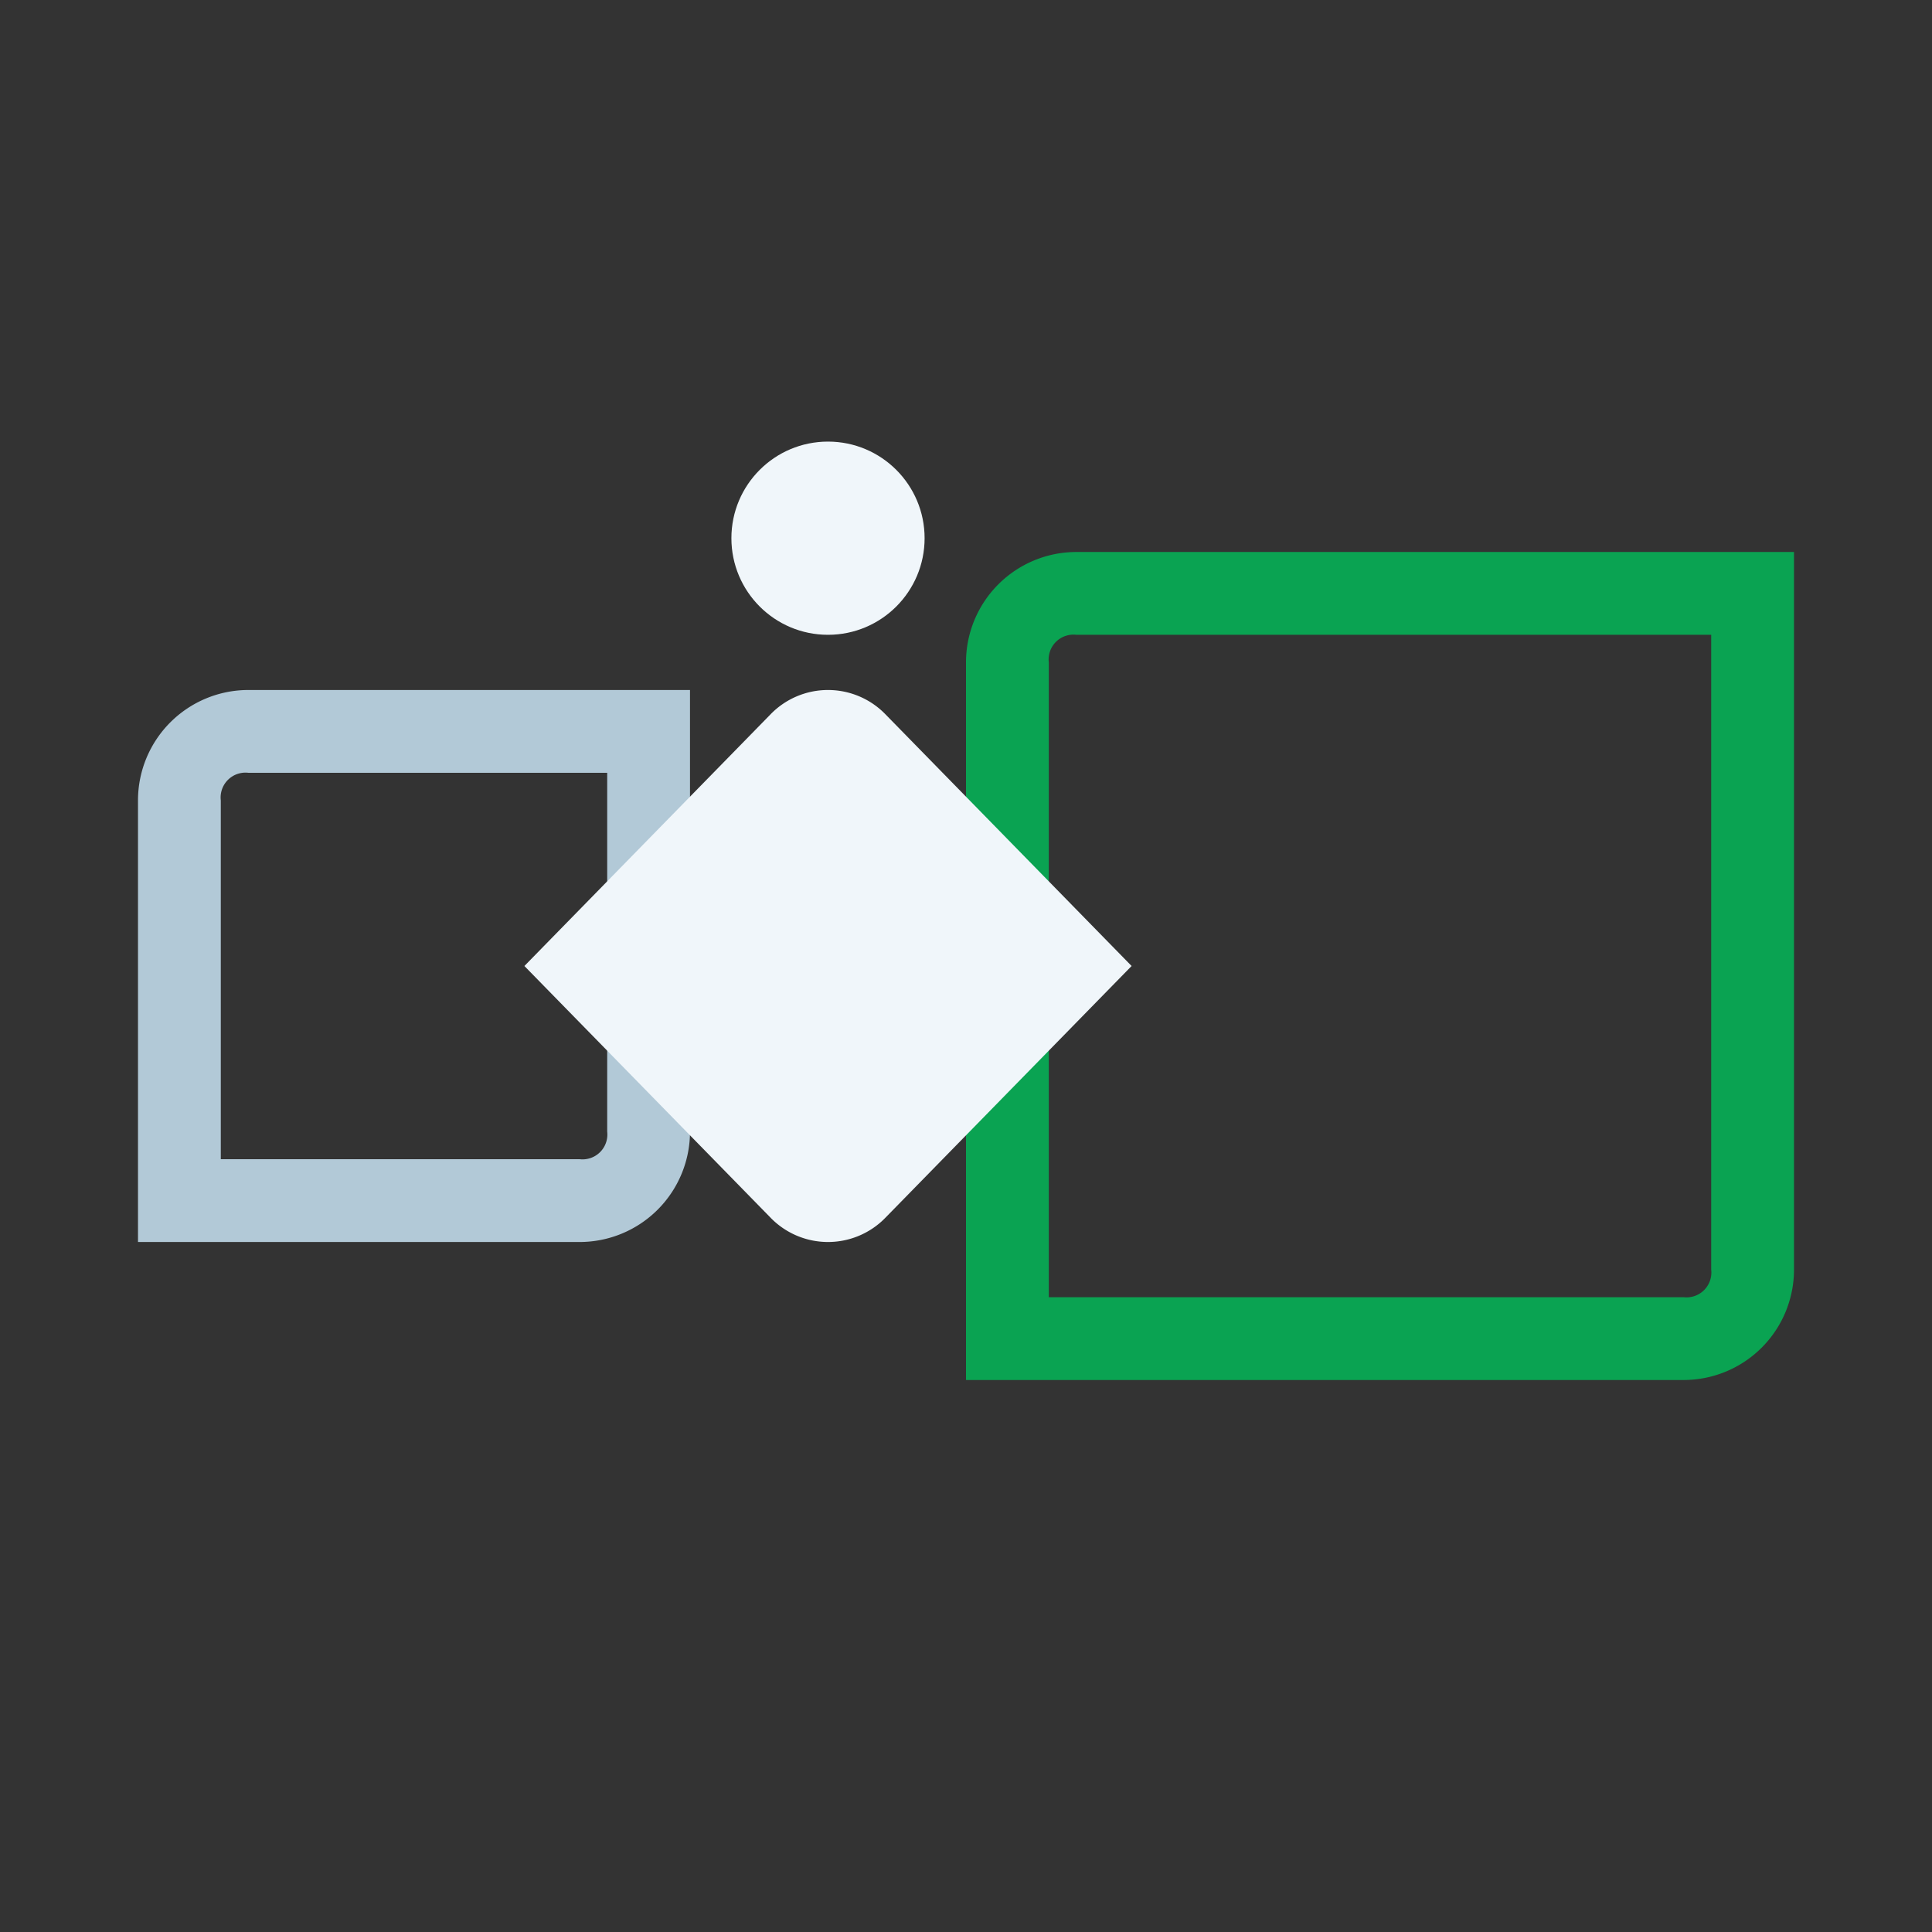
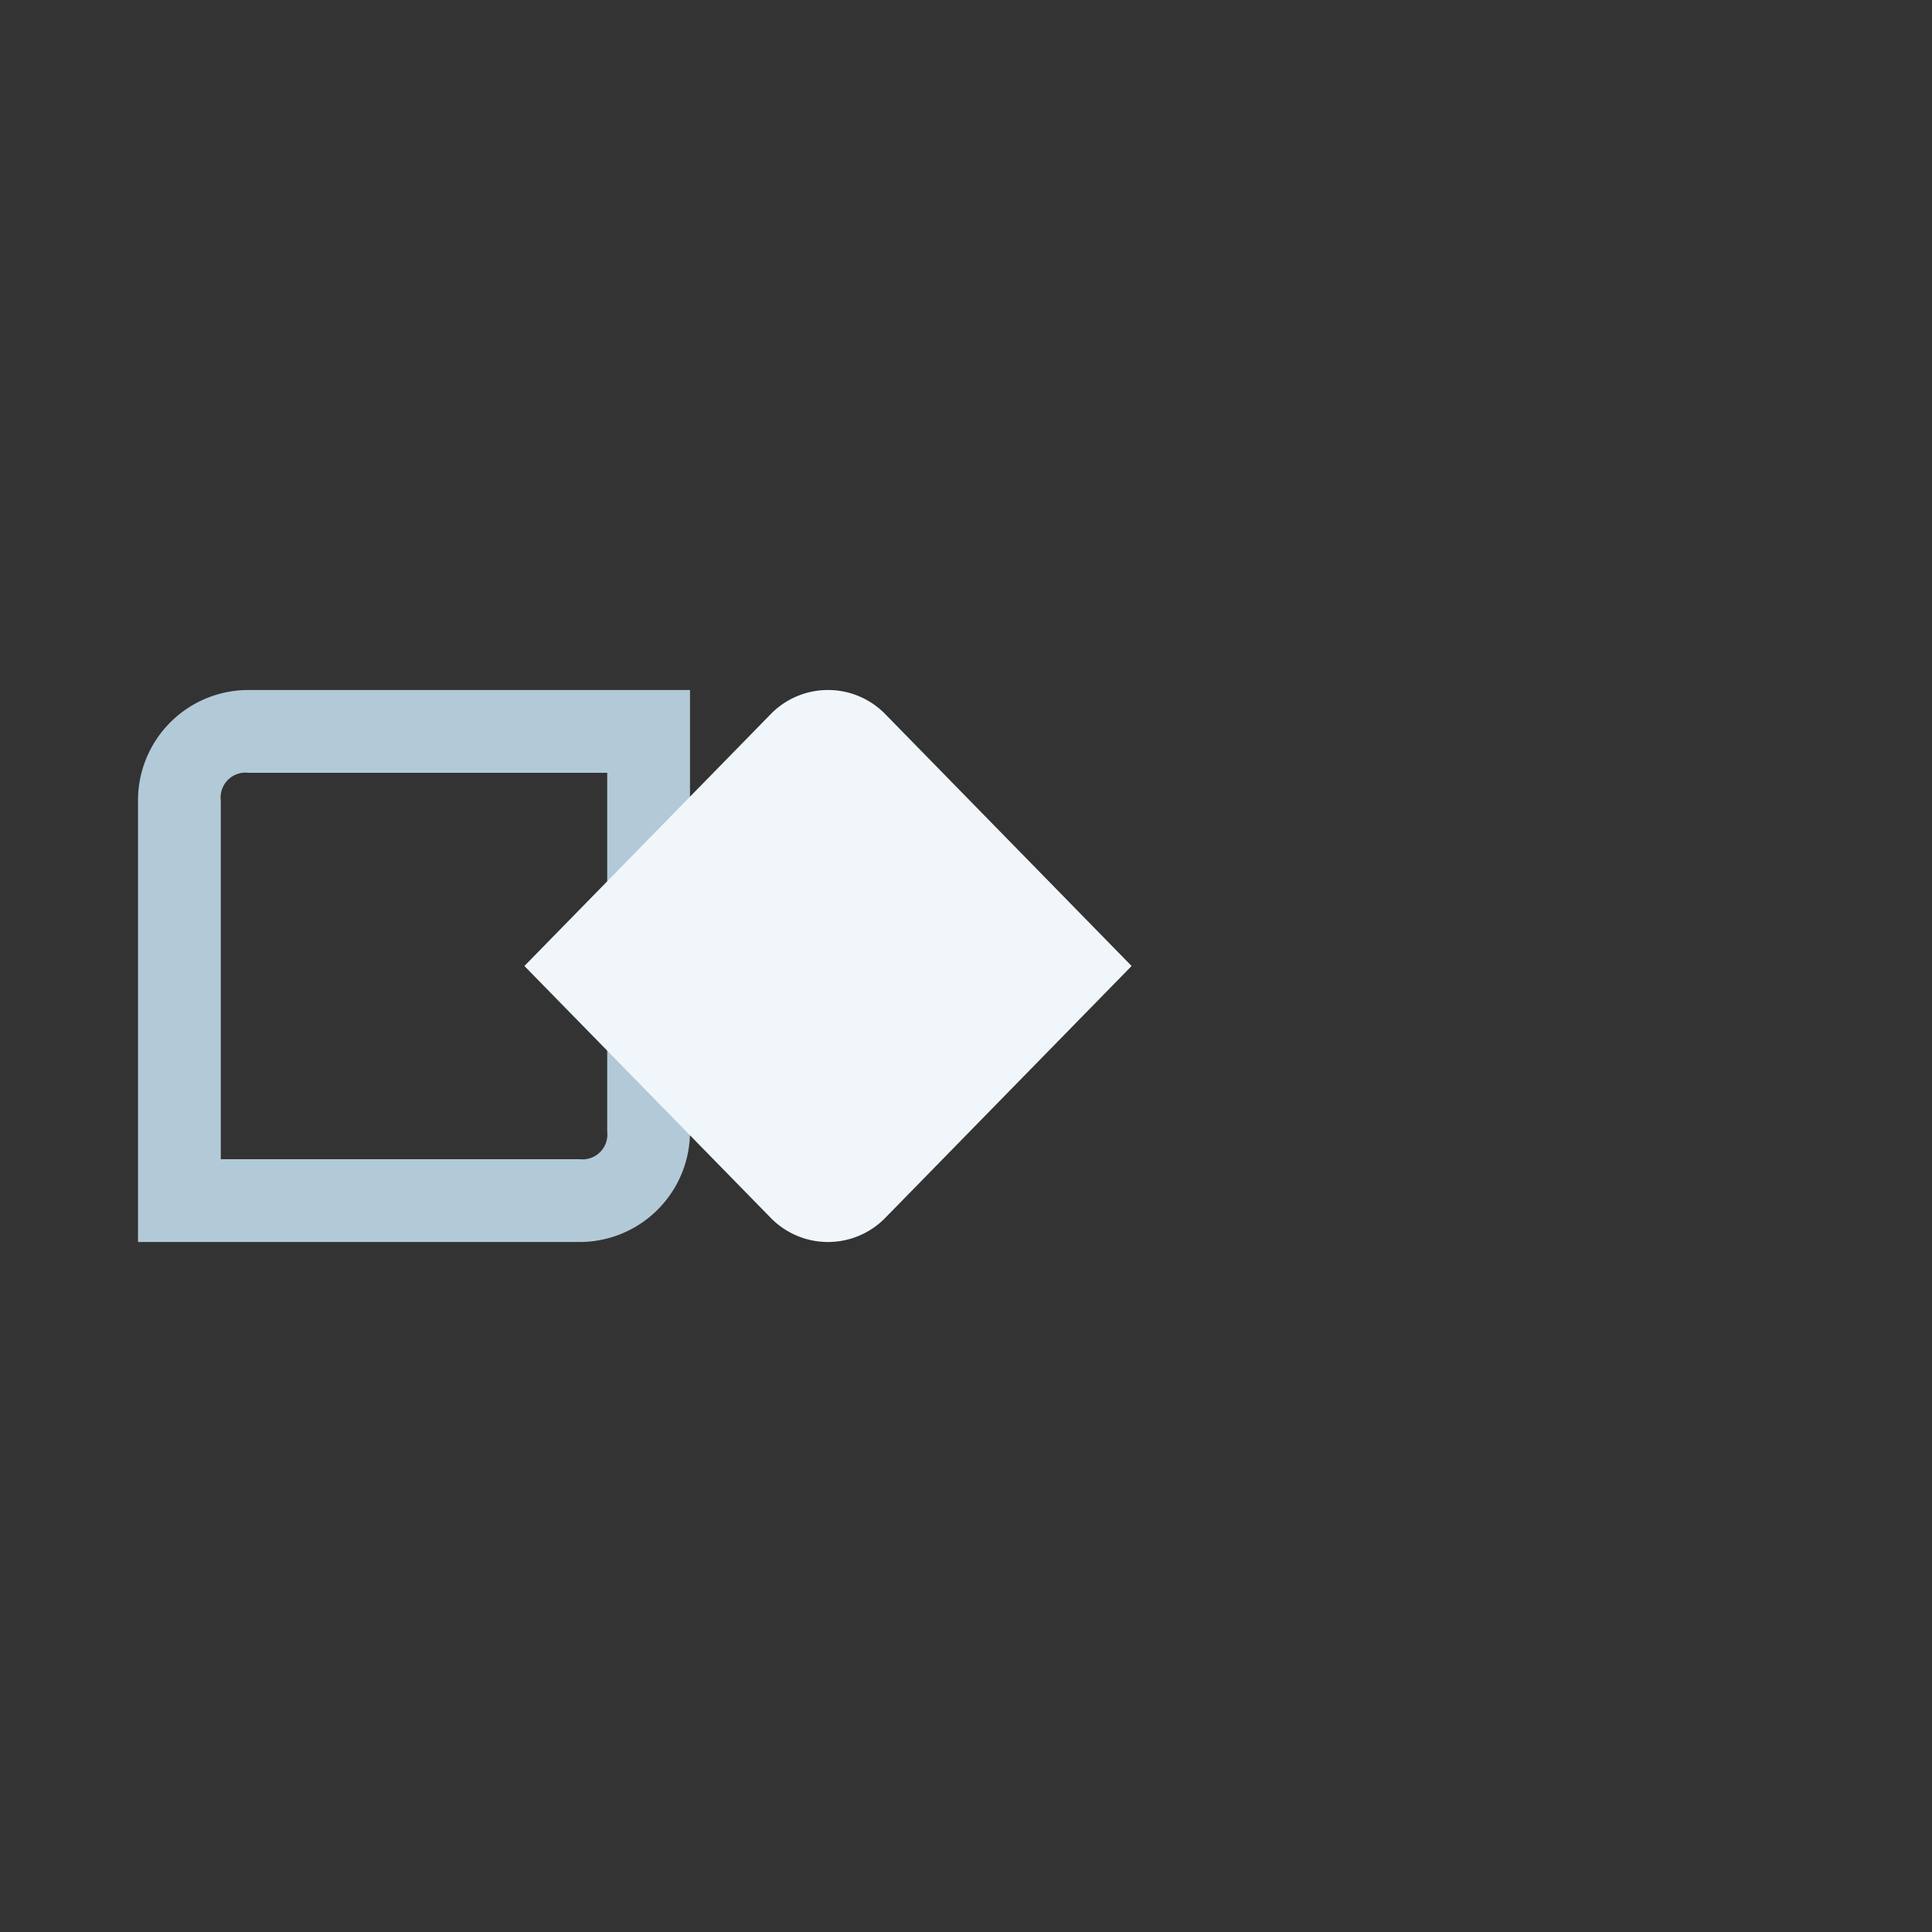
<svg xmlns="http://www.w3.org/2000/svg" class="aeHeader__logoSvg" viewBox="0 0 70 70">
  <rect x="0" y="0" width="70" height="70" fill="#333333" stroke="none" />
  <path d="M0,0H70V70H0Z" fill="none" />
-   <path d="M62,23V46a.9.9,0,0,1-1,1H38V24a.9.9,0,0,1,1-1H62m3-3H39a4,4,0,0,0-4,4V50H61a4,4,0,0,0,4-4V20Z" fill="#0aa352" />
  <path d="M22,28V41a.9.9,0,0,1-1,1H8V29a.9.9,0,0,1,1-1H22m3-3H9a4,4,0,0,0-4,4V45H21a4,4,0,0,0,4-4V25Z" fill="#b2c9d7" />
  <path d="M27.9,25.9,19,35l8.9,9.1a2.9,2.9,0,0,0,4.2,0L41,35l-8.9-9.1A2.9,2.9,0,0,0,27.9,25.9Z" fill="#f0f6fa" />
-   <circle cx="30" cy="19.5" fill="#f0f6fa" r="3.5" />
</svg>